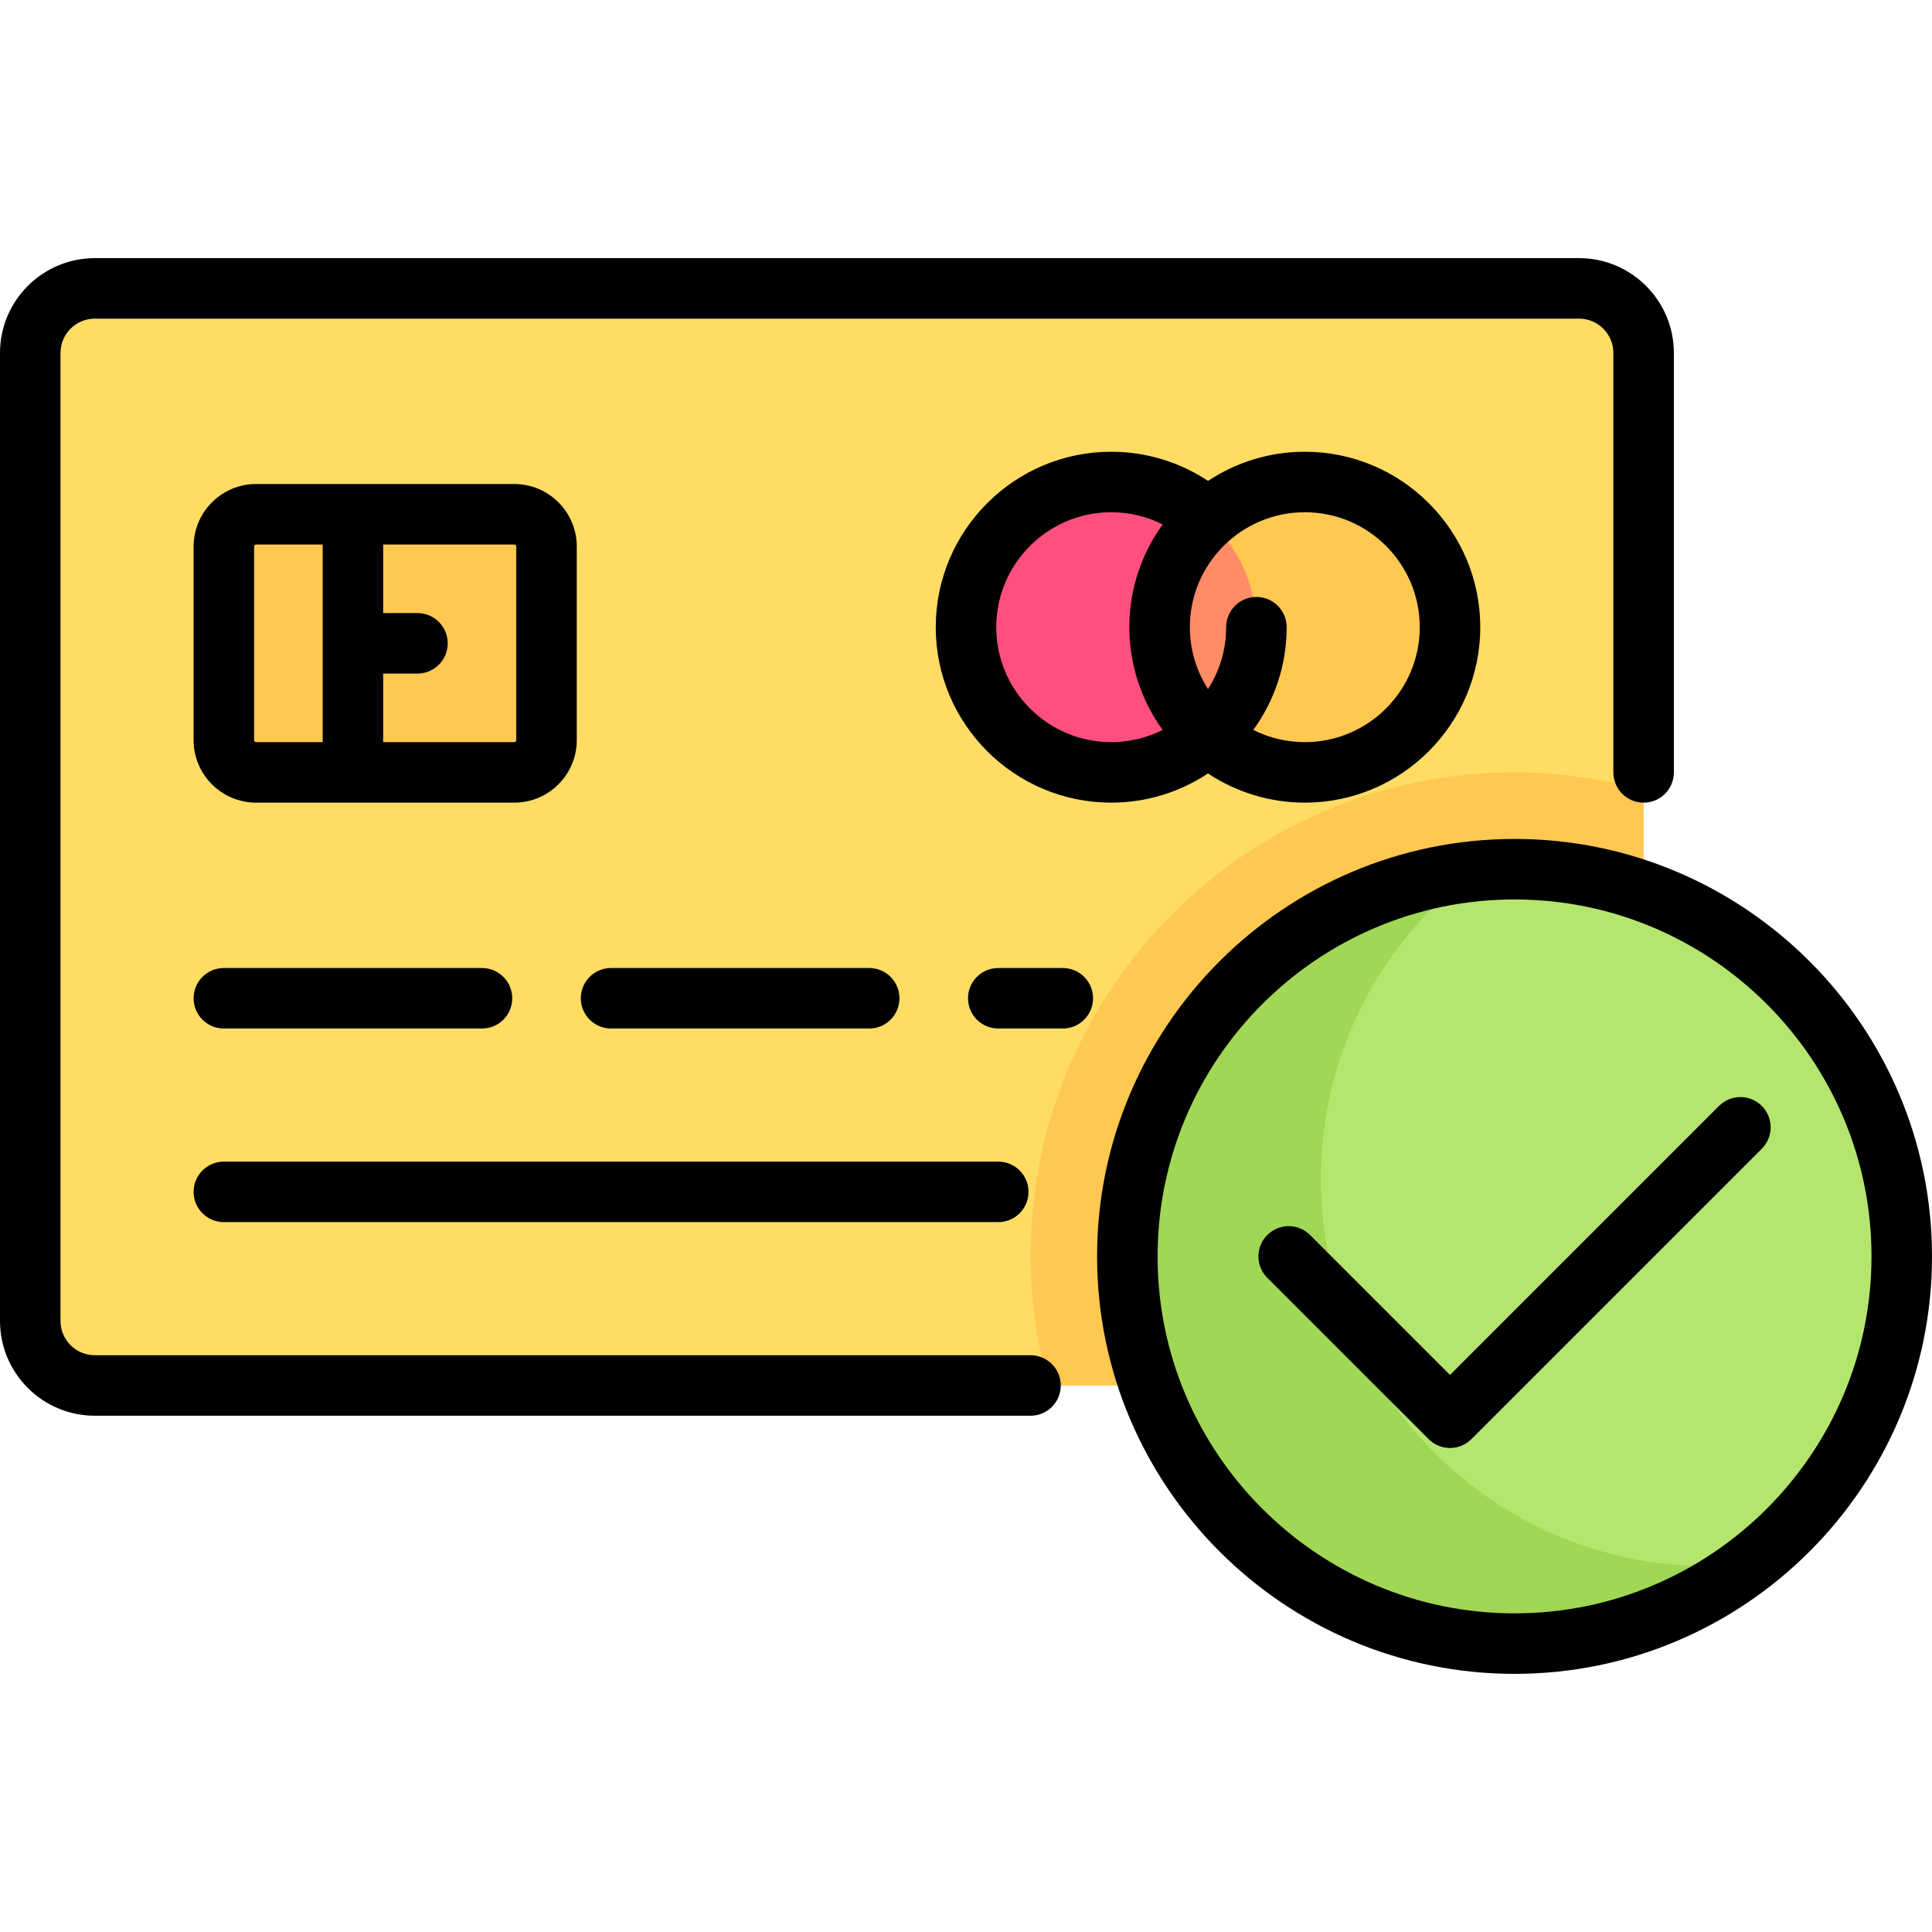
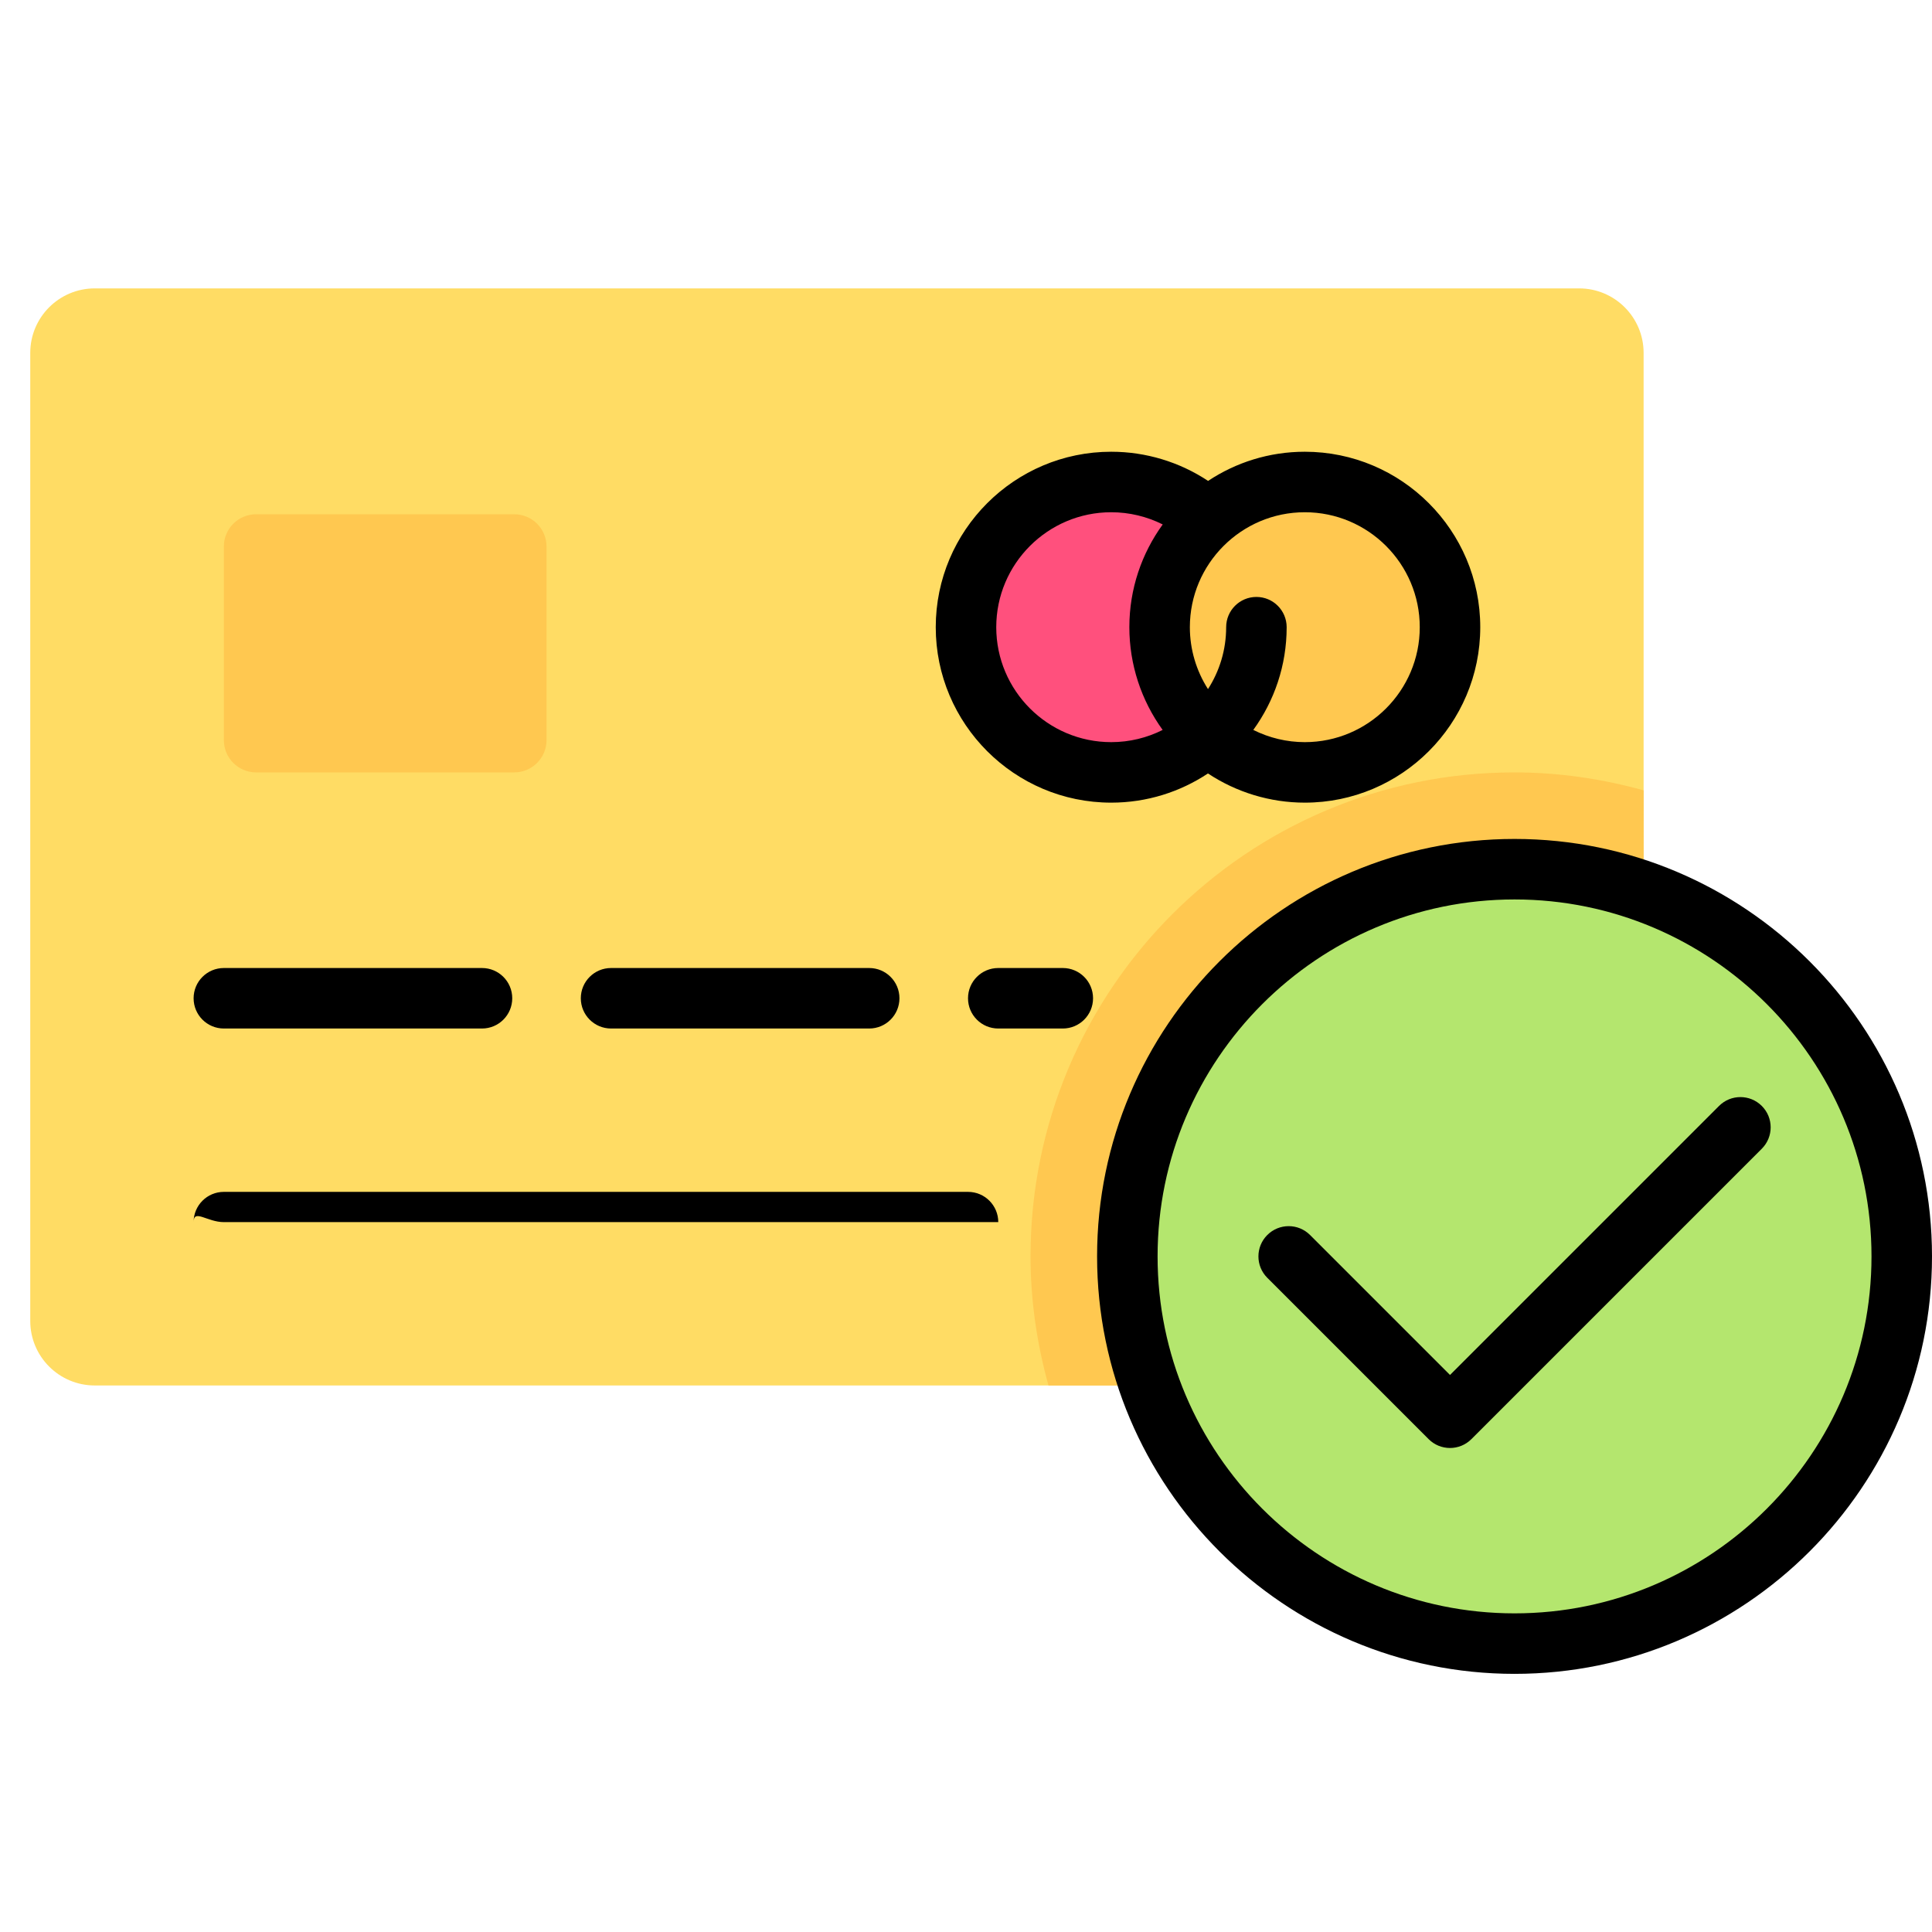
<svg xmlns="http://www.w3.org/2000/svg" height="800px" width="800px" version="1.1" id="Layer_1" viewBox="0 0 512 512" xml:space="preserve">
  <path style="fill:#FFDC64;" d="M418.472,367.165H25.119c-9.446,0-17.102-7.656-17.102-17.102V93.528  c0-9.446,7.656-17.102,17.102-17.102h393.353c9.446,0,17.102,7.656,17.102,17.102v256.534  C435.574,359.508,427.918,367.165,418.472,367.165z" />
  <g>
    <path style="fill:#FFC850;" d="M136.284,204.693H67.875c-4.722,0-8.551-3.829-8.551-8.551v-51.307c0-4.722,3.829-8.551,8.551-8.551   h68.409c4.722,0,8.551,3.829,8.551,8.551v51.307C144.835,200.864,141.006,204.693,136.284,204.693z" />
    <path style="fill:#FFC850;" d="M401.37,204.693c-70.839,0-128.267,57.427-128.267,128.267c0,11.865,1.739,23.3,4.753,34.205   h140.616c9.445,0,17.102-7.658,17.102-17.102V209.448C424.67,206.432,413.234,204.693,401.37,204.693z" />
  </g>
  <circle style="fill:#FF507D;" cx="294.48" cy="166.213" r="38.48" />
  <circle style="fill:#FFC850;" cx="345.787" cy="166.213" r="38.48" />
-   <path style="fill:#FF8C66;" d="M307.307,166.213c0,11.352,5.008,21.451,12.827,28.493c7.819-7.043,12.827-17.142,12.827-28.493  c0-11.352-5.008-21.451-12.827-28.493C312.315,144.762,307.307,154.861,307.307,166.213z" />
  <circle style="fill:#B4E66E;" cx="401.37" cy="332.96" r="102.614" />
-   <path style="fill:#A0D755;" d="M452.676,415.051c-56.672,0-102.614-45.942-102.614-102.614c0-33.271,15.905-62.756,40.449-81.505  c-51.564,5.426-91.756,49.025-91.756,102.028c0,56.672,45.942,102.614,102.614,102.614c23.401,0,44.901-7.922,62.165-21.108  C459.964,414.842,456.345,415.051,452.676,415.051z" />
-   <path d="M273.102,359.148H25.119c-5.01,0-9.086-4.076-9.086-9.086V93.528c0-5.01,4.076-9.086,9.086-9.086h393.353  c5.01,0,9.086,4.076,9.086,9.086v111.167c0,4.427,3.589,8.017,8.017,8.017c4.427,0,8.017-3.589,8.017-8.017V93.528  c0-13.851-11.268-25.119-25.119-25.119H25.119C11.268,68.409,0,79.677,0,93.528v256.534c0,13.851,11.268,25.119,25.119,25.119  h247.983c4.427,0,8.017-3.589,8.017-8.017C281.119,362.738,277.53,359.148,273.102,359.148z" />
  <path d="M401.37,222.33c-61.002,0-110.63,49.629-110.63,110.63s49.629,110.63,110.63,110.63S512,393.962,512,332.96  S462.371,222.33,401.37,222.33z M401.37,427.557c-52.161,0-94.597-42.436-94.597-94.597s42.436-94.597,94.597-94.597  s94.597,42.436,94.597,94.597S453.53,427.557,401.37,427.557z" />
-   <path d="M67.875,212.71h68.409c9.136,0,16.568-7.432,16.568-16.568v-51.307c0-9.136-7.432-16.568-16.568-16.568H67.875  c-9.136,0-16.568,7.432-16.568,16.568v51.307C51.307,205.278,58.739,212.71,67.875,212.71z M136.818,144.835v51.307  c0,0.295-0.239,0.534-0.534,0.534h-34.739v-18.171h9.086c4.427,0,8.017-3.589,8.017-8.017s-3.589-8.017-8.017-8.017h-9.086v-18.171  h34.739C136.579,144.301,136.818,144.54,136.818,144.835z M67.34,144.835c0-0.295,0.239-0.534,0.534-0.534h17.637v52.376H67.875  c-0.295,0-0.534-0.239-0.534-0.534V144.835z" />
  <path d="M320.155,127.445c-7.571-5.017-16.489-7.729-25.675-7.729c-25.638,0-46.497,20.858-46.497,46.497  s20.858,46.497,46.497,46.497c9.47,0,18.284-2.853,25.641-7.735c7.572,5.013,16.499,7.735,25.666,7.735  c25.638,0,46.497-20.858,46.497-46.497s-20.858-46.497-46.497-46.497C336.32,119.716,327.509,122.567,320.155,127.445z   M264.017,166.213c0-16.798,13.666-30.463,30.463-30.463c4.781,0,9.448,1.127,13.652,3.234c-5.555,7.66-8.842,17.065-8.842,27.229  c0,9.885,3.145,19.378,8.824,27.23c-4.106,2.064-8.735,3.233-13.634,3.233C277.683,196.676,264.017,183.011,264.017,166.213z   M376.251,166.213c0,16.798-13.666,30.463-30.463,30.463c-4.773,0-9.444-1.129-13.65-3.237c5.554-7.66,8.84-17.064,8.84-27.227  c0-4.427-3.589-8.017-8.017-8.017c-4.427,0-8.017,3.589-8.017,8.017c0,6.037-1.772,11.666-4.814,16.404  c-3.102-4.849-4.806-10.52-4.806-16.404c0-16.798,13.666-30.463,30.463-30.463C362.585,135.749,376.251,149.415,376.251,166.213z" />
  <path d="M59.324,272.568h68.409c4.427,0,8.017-3.589,8.017-8.017c0-4.427-3.589-8.017-8.017-8.017H59.324  c-4.427,0-8.017,3.589-8.017,8.017C51.307,268.979,54.896,272.568,59.324,272.568z" />
-   <path d="M59.324,323.875h205.228c4.427,0,8.017-3.589,8.017-8.017c0-4.427-3.589-8.017-8.017-8.017H59.324  c-4.427,0-8.017,3.589-8.017,8.017C51.307,320.285,54.896,323.875,59.324,323.875z" />
+   <path d="M59.324,323.875h205.228c0-4.427-3.589-8.017-8.017-8.017H59.324  c-4.427,0-8.017,3.589-8.017,8.017C51.307,320.285,54.896,323.875,59.324,323.875z" />
  <path d="M230.347,272.568c4.427,0,8.017-3.589,8.017-8.017c0-4.427-3.589-8.017-8.017-8.017h-68.409  c-4.427,0-8.017,3.589-8.017,8.017c0,4.427,3.589,8.017,8.017,8.017H230.347z" />
  <path d="M281.653,256.534h-17.102c-4.427,0-8.017,3.589-8.017,8.017c0,4.427,3.589,8.017,8.017,8.017h17.102  c4.427,0,8.017-3.589,8.017-8.017C289.67,260.124,286.081,256.534,281.653,256.534z" />
  <path d="M466.896,293.087c-3.131-3.131-8.207-3.131-11.337,0l-71.292,71.291l-37.087-37.087c-3.131-3.131-8.207-3.131-11.337,0  c-3.131,3.131-3.131,8.206,0,11.337l42.756,42.756c1.565,1.566,3.617,2.348,5.668,2.348s4.103-0.782,5.668-2.348l76.96-76.96  C470.027,301.293,470.027,296.218,466.896,293.087z" />
</svg>